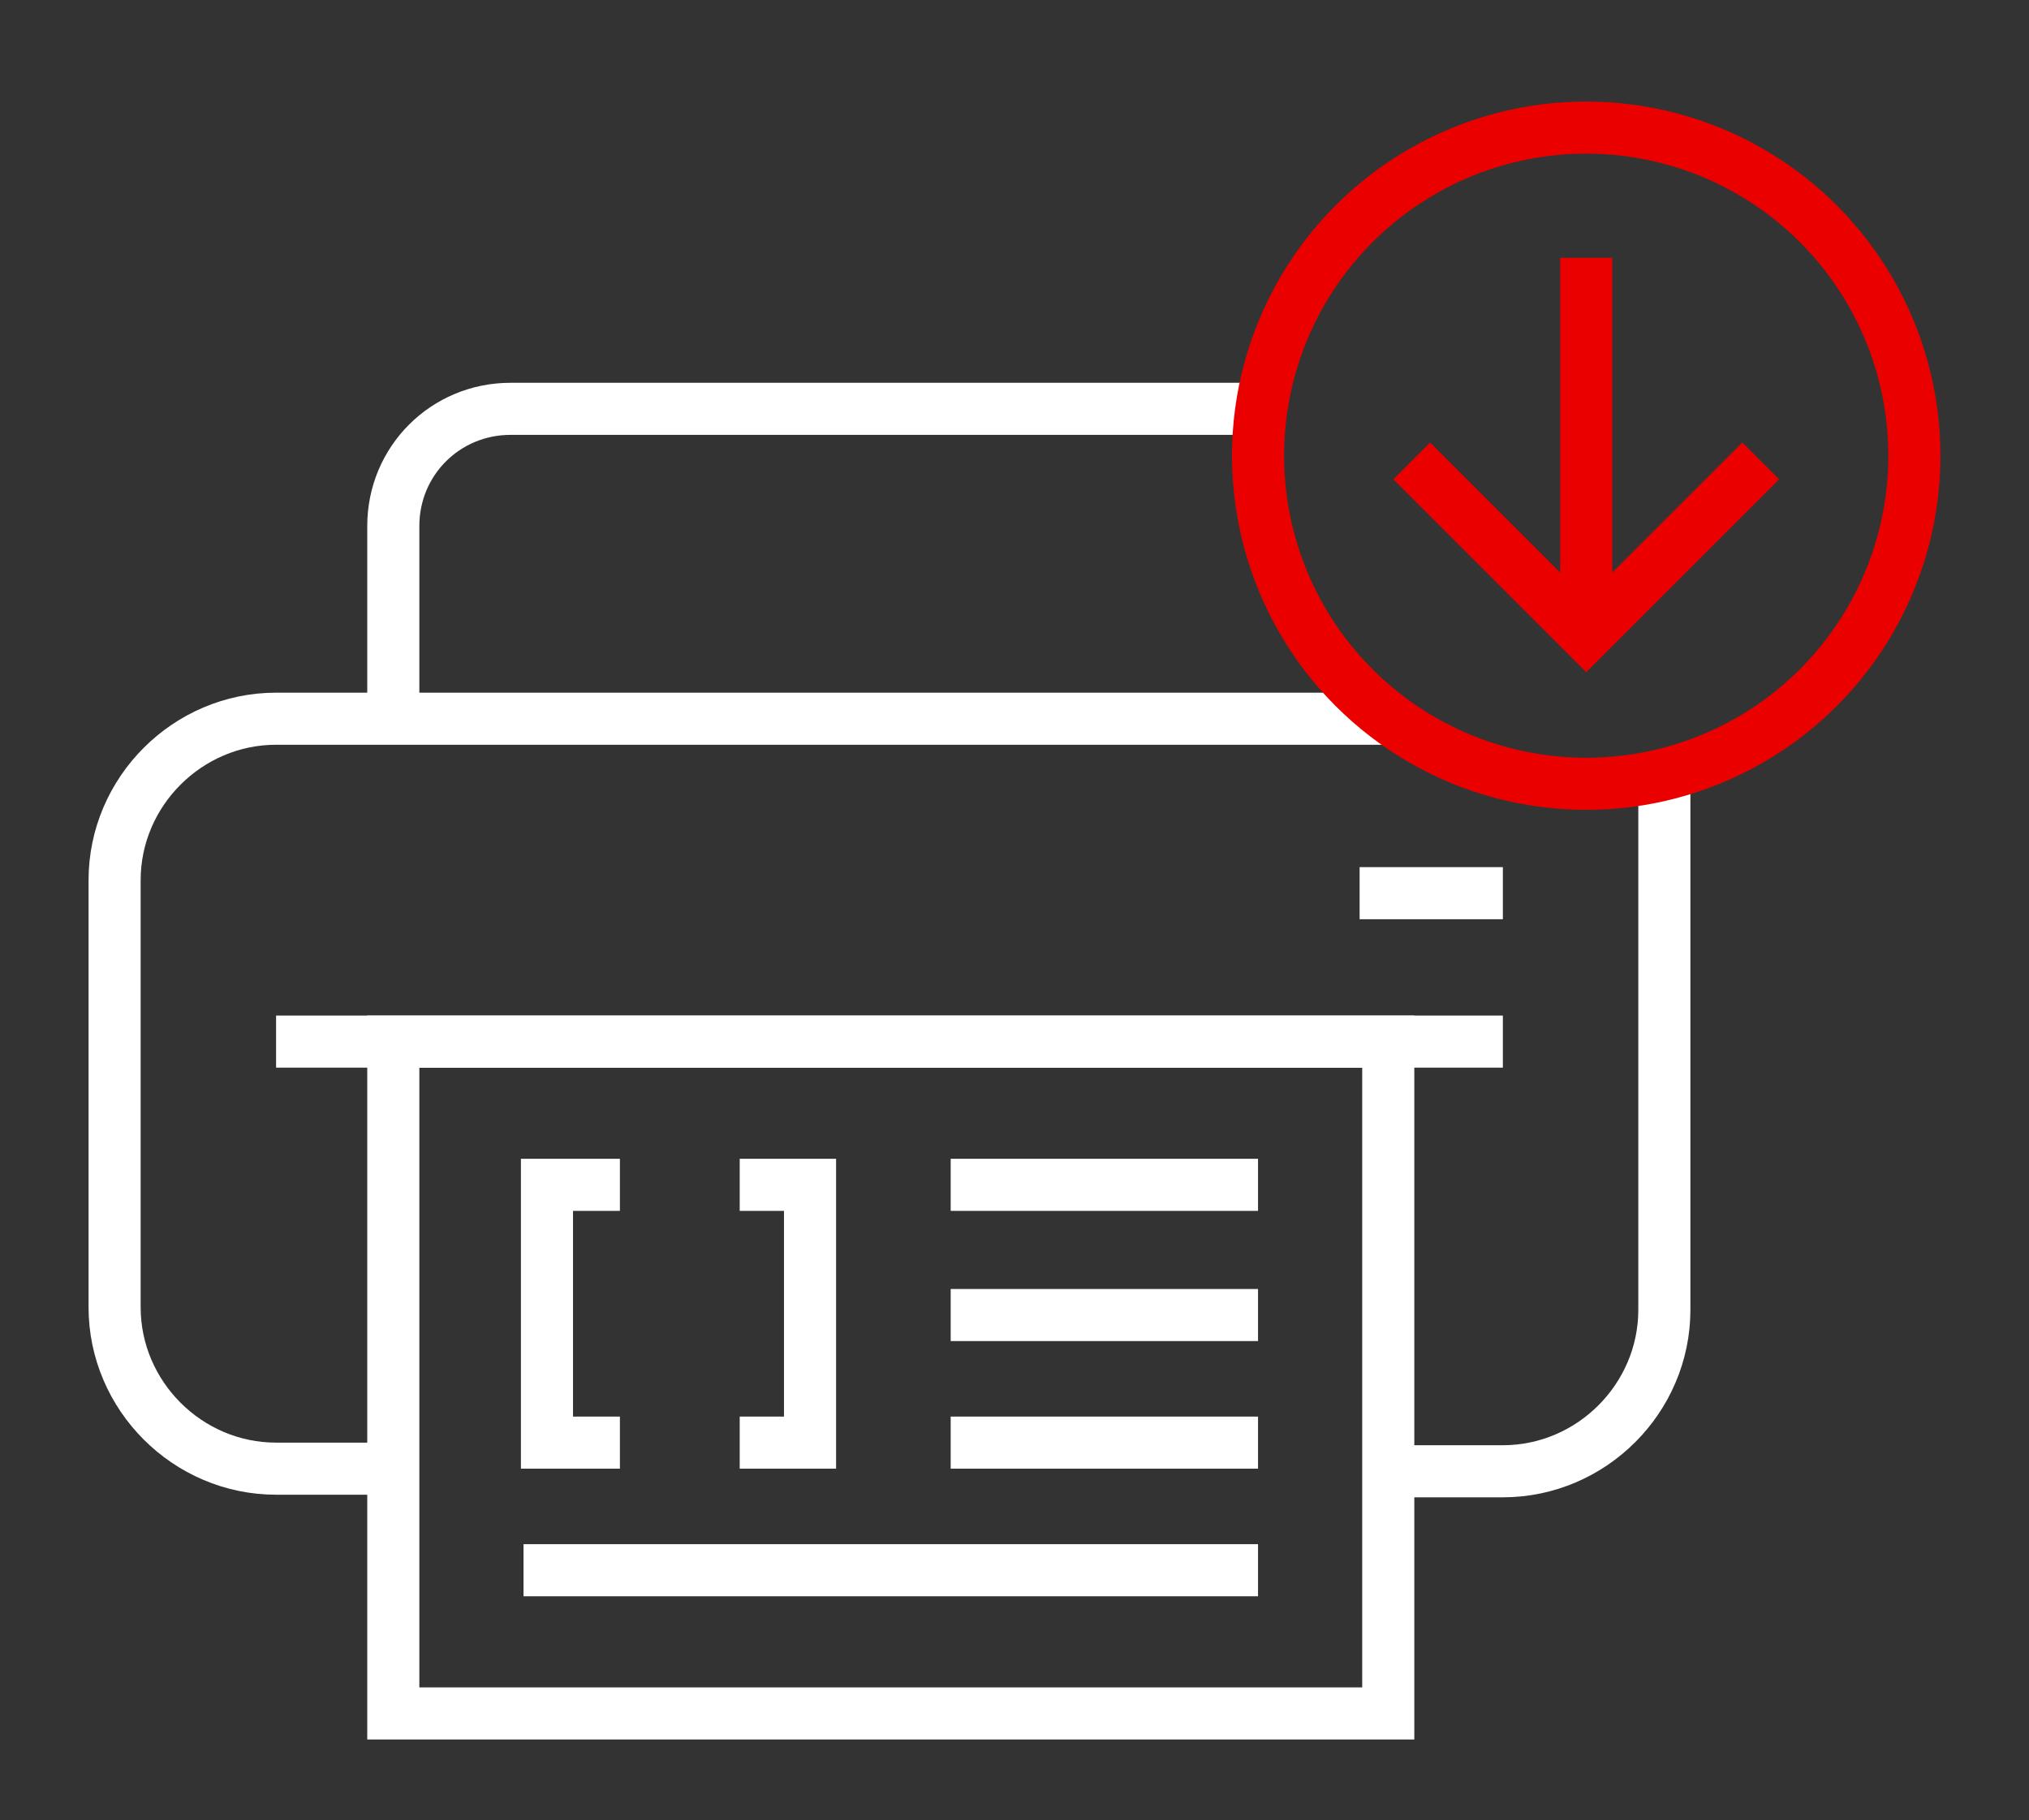
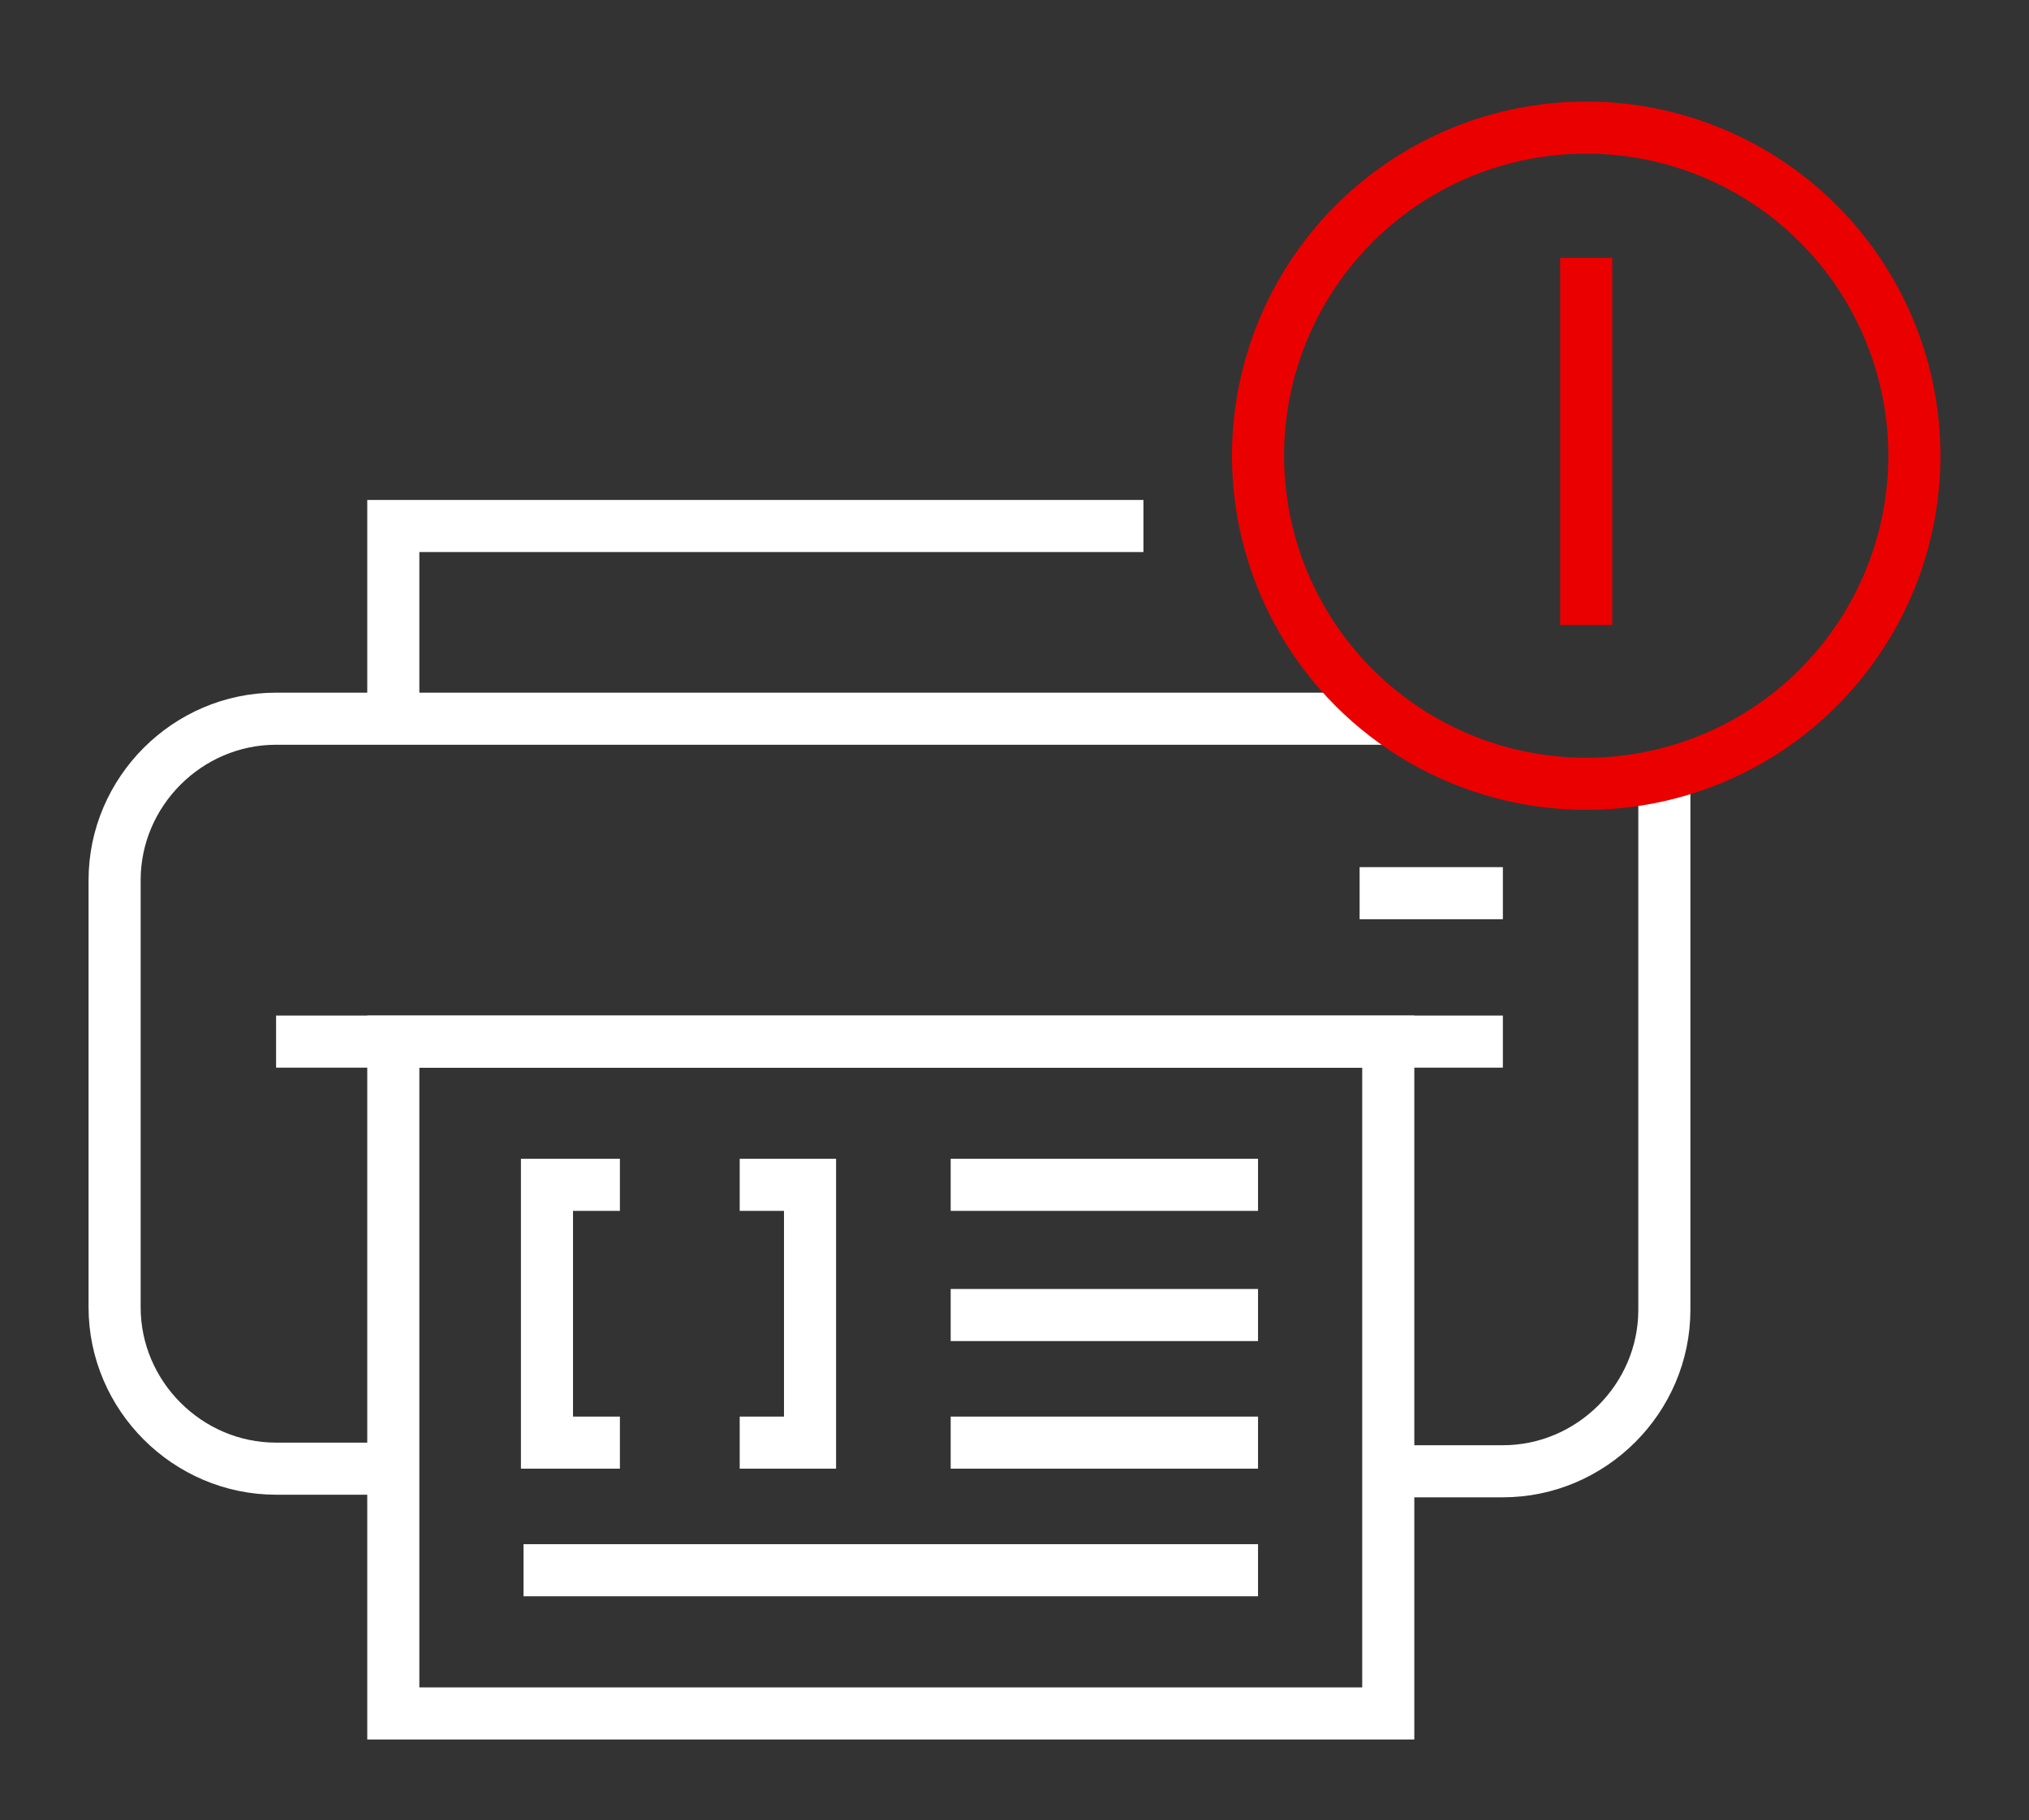
<svg xmlns="http://www.w3.org/2000/svg" id="a" x="0px" y="0px" viewBox="0 0 77.9 69.9" style="enable-background:new 0 0 77.9 69.9;" xml:space="preserve">
  <rect x="0" y="0" width="77.9" height="69.9" fill="#333333" stroke="none" />
  <style type="text/css"> .st0{fill:none;stroke:#FFFFFF;stroke-width:2;stroke-miterlimit:10;} .st1{fill:none;stroke:#EB0000;stroke-width:2;stroke-miterlimit:10;} </style>
  <g>
    <g>
      <path class="st0" d="M63.9,30.1v20.2c0,3.4-2.8,6.2-6.2,6.2h-4.5" />
      <path class="st0" d="M15.1,56.4h-4.5c-3.4,0-6.2-2.8-6.2-6.2V33.8c0-3.4,2.8-6.2,6.2-6.2h42.7" />
-       <path class="st0" d="M15.1,27.6v-7.4c0-2.5,2-4.5,4.5-4.5h28.8" />
+       <path class="st0" d="M15.1,27.6v-7.4h28.8" />
      <line class="st0" x1="10.6" y1="40" x2="57.7" y2="40" />
      <rect x="15.1" y="40" class="st0" width="38.2" height="25.8" />
      <line class="st0" x1="57.7" y1="34.3" x2="52.2" y2="34.3" />
      <g>
        <polyline class="st0" points="23.8,55.4 21,55.4 21,45.5 23.8,45.5 " />
        <polyline class="st0" points="28.4,45.5 31.1,45.5 31.1,55.4 28.4,55.4 " />
        <line class="st0" x1="36.5" y1="45.5" x2="48.3" y2="45.5" />
        <line class="st0" x1="36.5" y1="55.4" x2="48.3" y2="55.4" />
        <line class="st0" x1="36.5" y1="50.5" x2="48.3" y2="50.5" />
        <line class="st0" x1="20.1" y1="60.3" x2="48.3" y2="60.3" />
      </g>
    </g>
    <g>
      <circle class="st1" cx="60.9" cy="17.5" r="12.6" />
      <g>
        <line class="st1" x1="60.9" y1="9.9" x2="60.9" y2="24" />
-         <polyline class="st1" points="67.6,17.7 60.9,24.4 54.2,17.7 " />
      </g>
    </g>
  </g>
</svg>